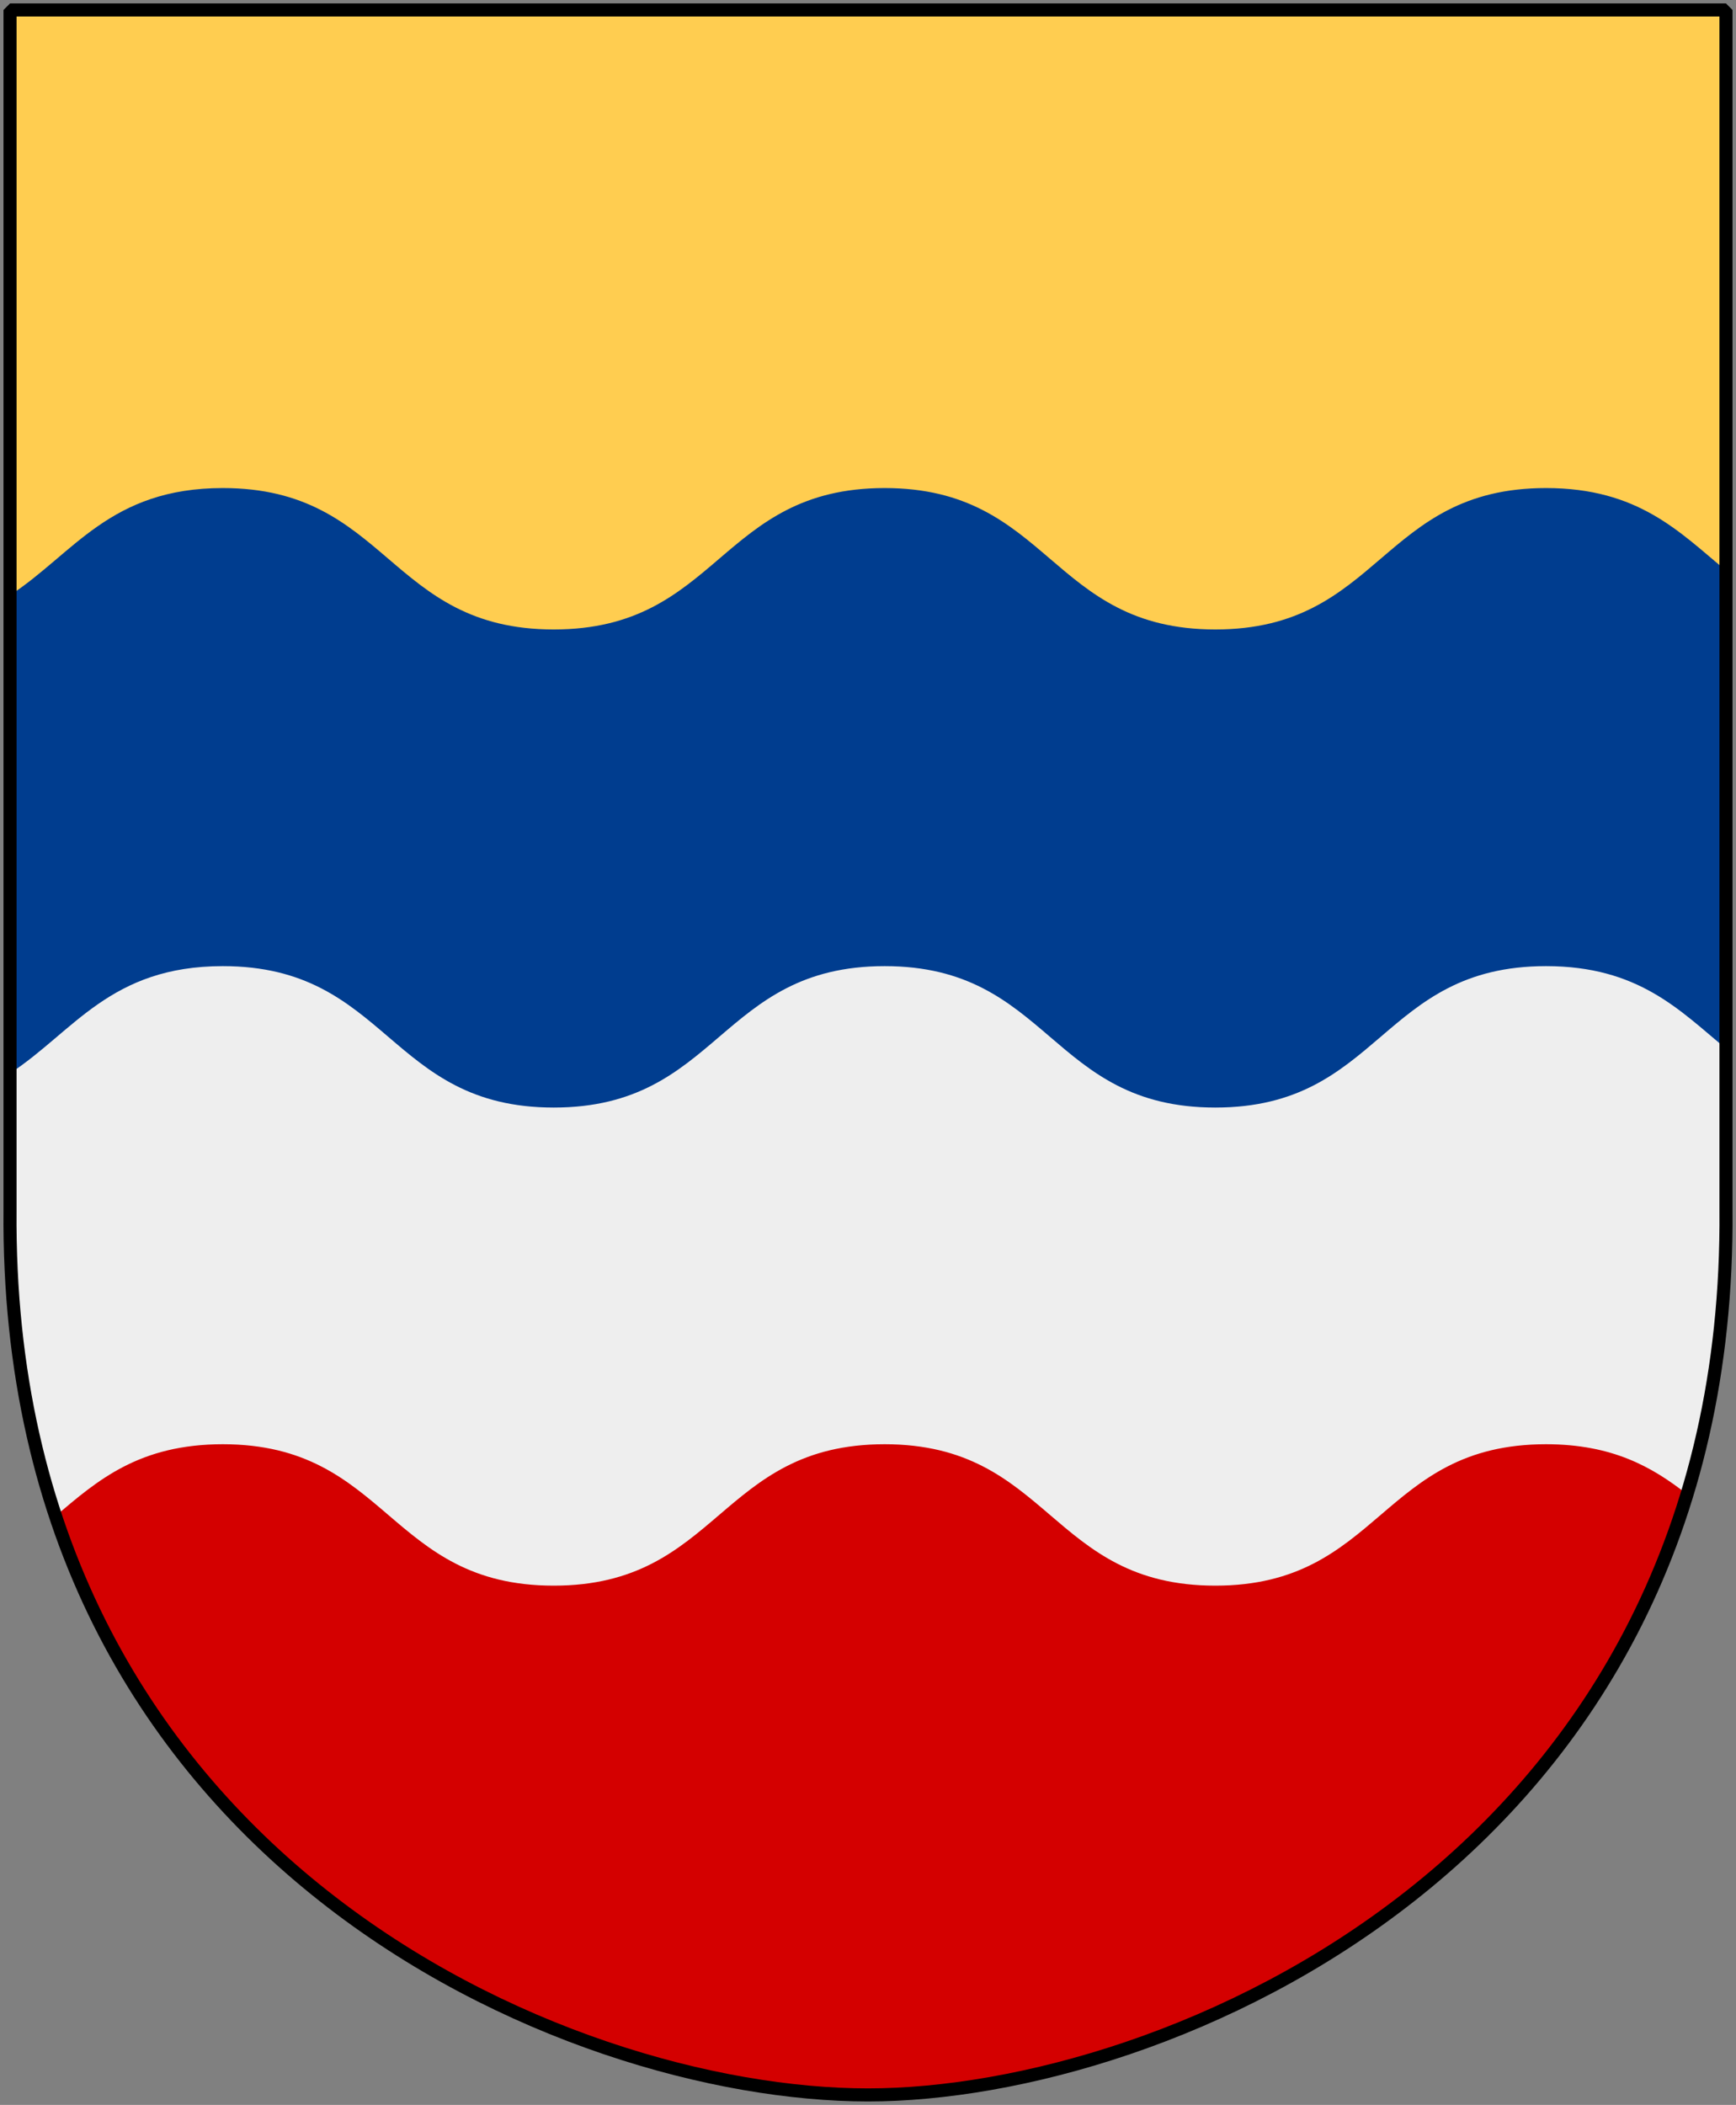
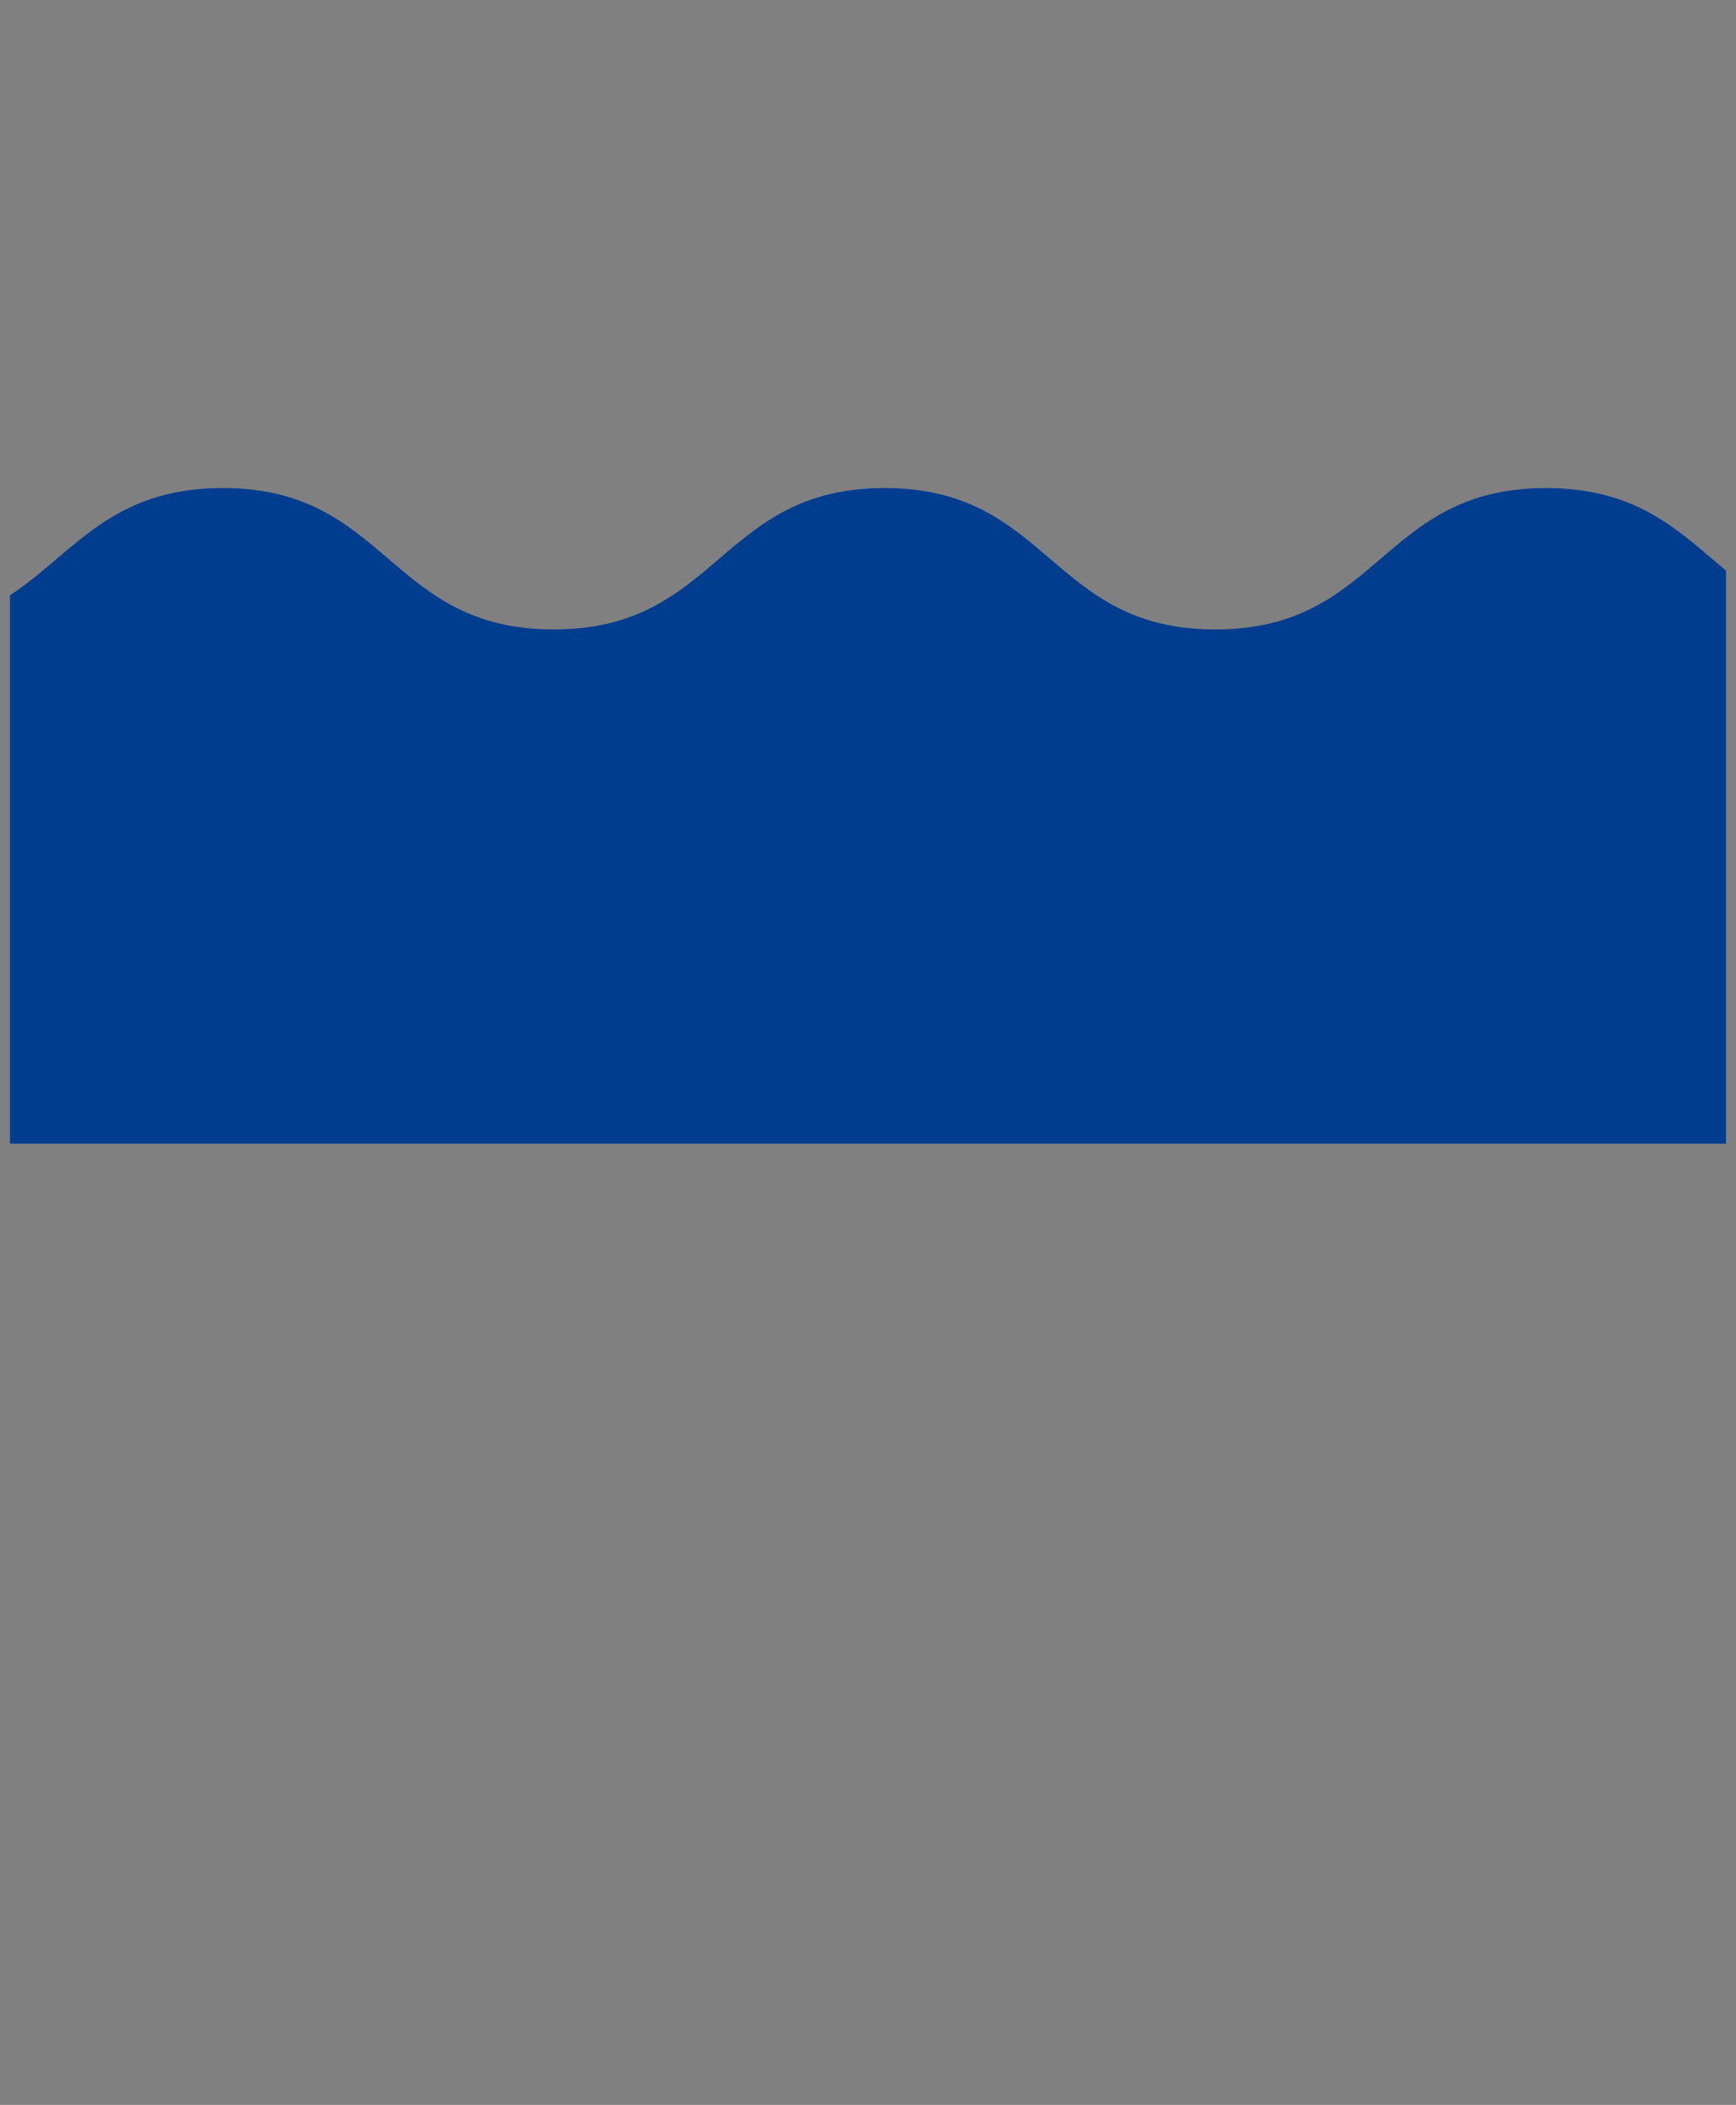
<svg xmlns="http://www.w3.org/2000/svg" version="1.0" width="251" height="304.2" id="svg4166">
  <rect width="100%" height="100%" fill="#808080" stroke="none" />
  <defs id="defs4168" />
-   <path d="M 249.551,1.44 L 1.45,1.44 L 1.45,174.936 C 1.45,174.936 249.551,174.936 249.551,174.936 L 249.551,1.44 z " style="fill:#ffcd50" id="wave-divider" />
  <path d="M 32.219,70.533 C 15.919,70.533 10.667,79.998 1.438,86.033 L 1.438,165.283 C 4.275,165.283 248.696,165.283 249.562,165.283 L 249.562,82.47 C 242.811,76.861 236.85,70.533 223.531,70.533 C 199.615,70.533 199.635,90.97 175.719,90.97 C 151.802,90.97 151.823,70.533 127.906,70.533 C 103.99,70.533 103.979,90.97 80.062,90.97 C 56.146,90.97 56.135,70.533 32.219,70.533 z " style="fill:#003d8f" id="wave-divider-2" />
-   <path d="M 32.219,139.625 C 15.919,139.625 10.667,149.09 1.438,155.125 L 1.438,174.938 C 1.246,198.338 6.156,218.011 14.312,234.375 C 37.92,234.375 214.342,234.375 236.562,234.375 C 244.779,218.011 249.754,198.338 249.562,174.938 L 249.562,151.562 C 242.811,145.954 236.85,139.625 223.531,139.625 C 199.615,139.625 199.635,160.062 175.719,160.062 C 151.802,160.062 151.823,139.625 127.906,139.625 C 103.99,139.625 103.979,160.062 80.062,160.062 C 56.146,160.062 56.135,139.625 32.219,139.625 z " style="fill:#eeeeee" id="wave-divider-3" />
-   <path d="M 32.219,208.719 C 20.117,208.719 14.102,213.936 8.031,219.094 C 28.123,279.609 89.459,302.75 125.5,302.75 C 161.518,302.75 224.775,278.807 243.906,215.938 C 238.904,212.007 233.121,208.719 223.531,208.719 C 199.615,208.719 199.635,229.156 175.719,229.156 C 151.802,229.156 151.823,208.719 127.906,208.719 C 103.99,208.719 103.979,229.156 80.062,229.156 C 56.146,229.156 56.135,208.719 32.219,208.719 z " style="fill:#d40000" id="wave-divider-4" />
-   <path d="M 249.551,1.44 L 1.45,1.44 L 1.45,174.936 C 0.682,268.657 81.739,302.756 125.5,302.756 C 168.494,302.756 250.318,268.657 249.551,174.936 L 249.551,1.44 z " style="fill:none;fill-opacity:0;stroke:#000000;stroke-width:1.888;stroke-linejoin:bevel" id="Frame" />
</svg>